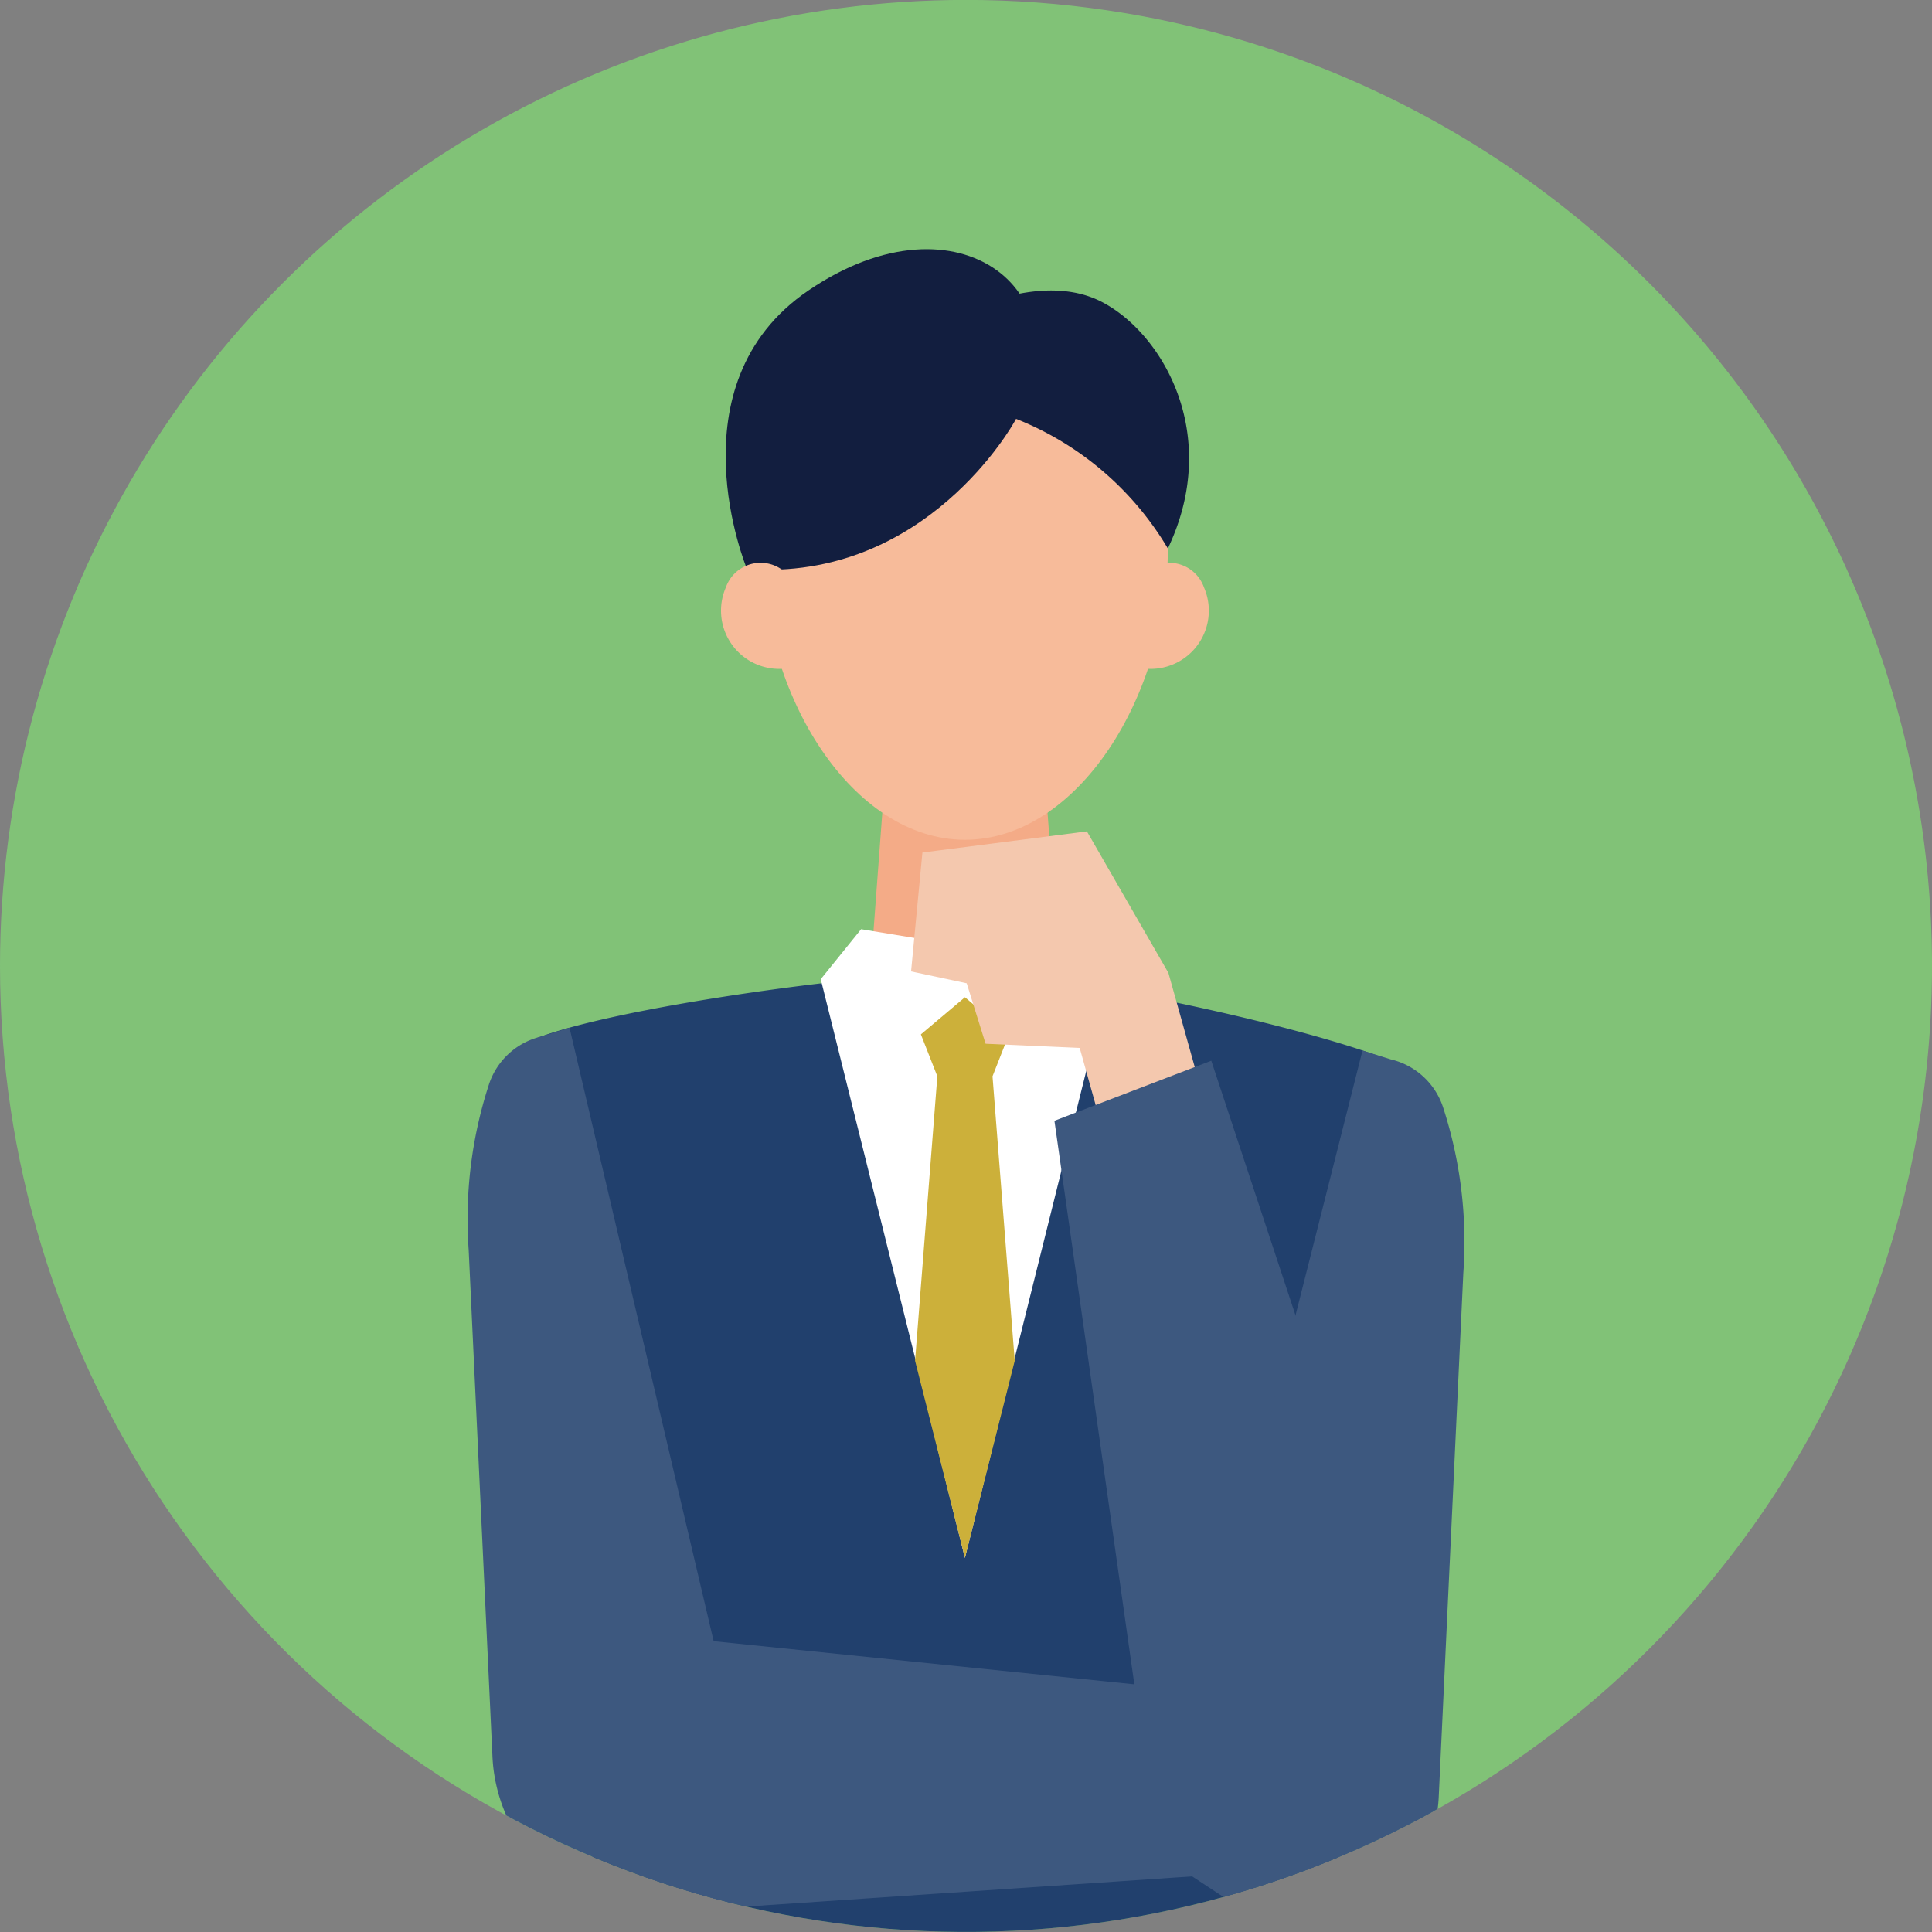
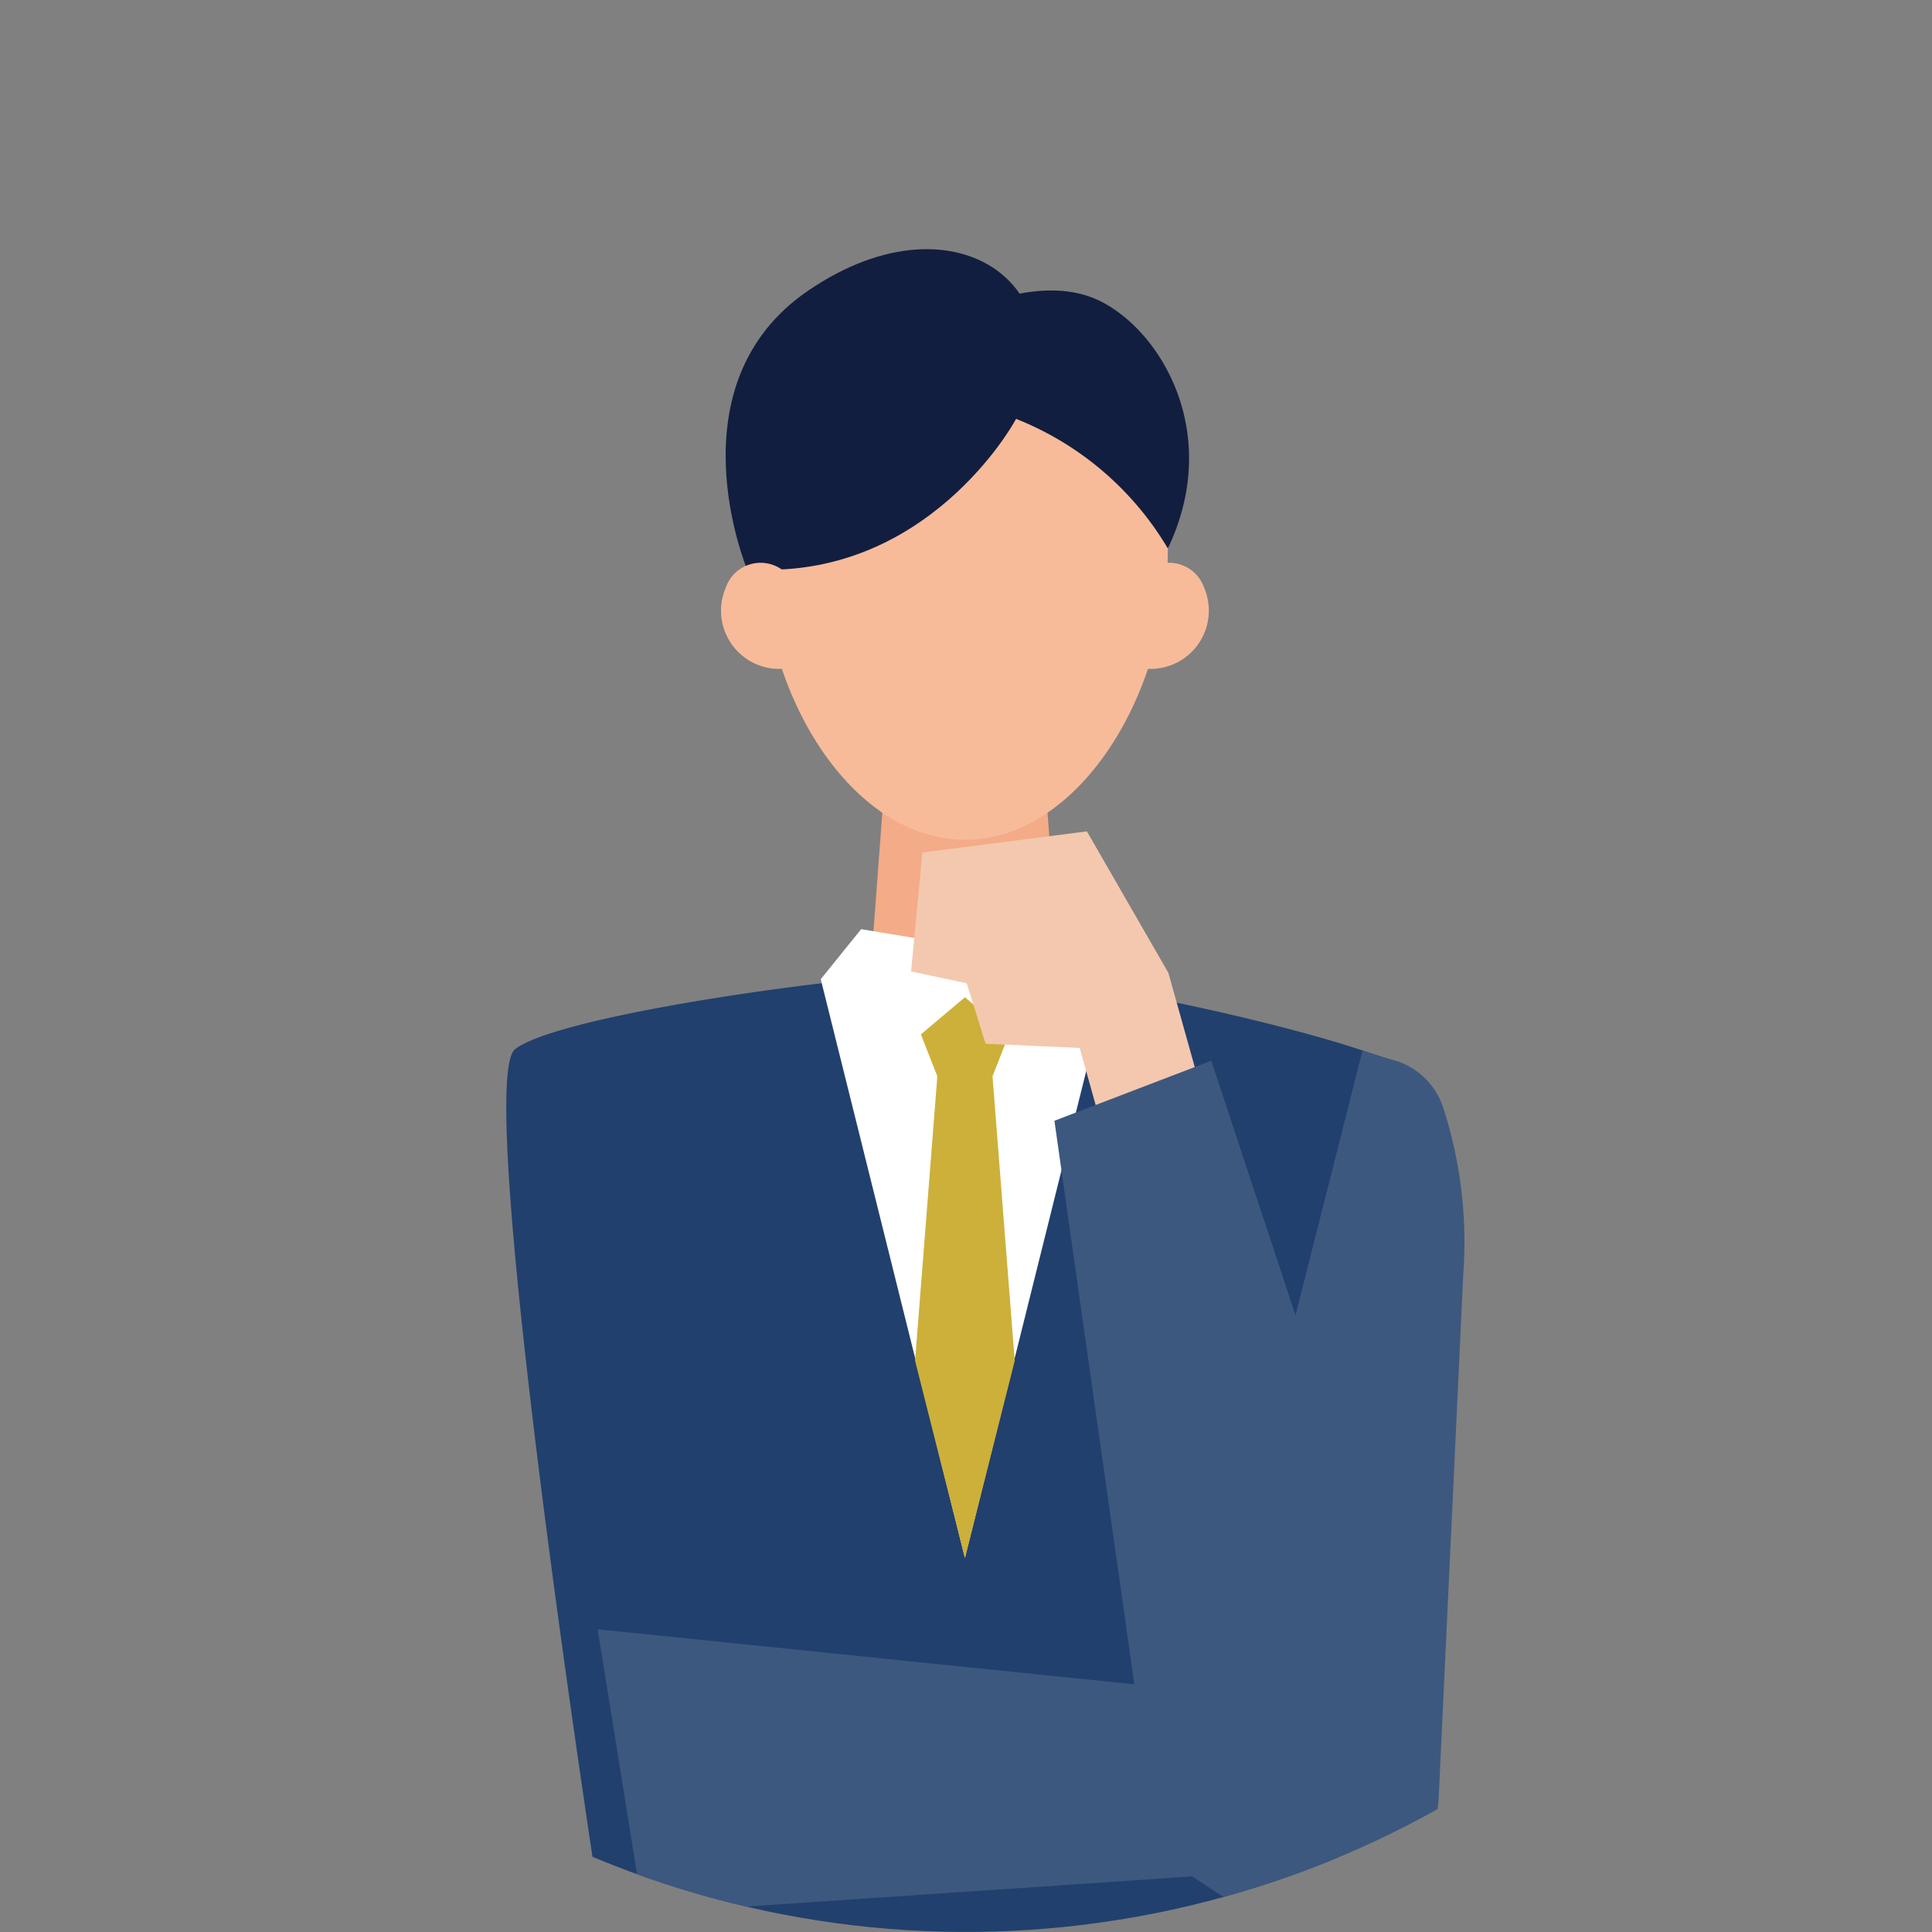
<svg xmlns="http://www.w3.org/2000/svg" width="97.585" height="97.585" viewBox="0 0 97.585 97.585">
  <rect x="0" y="0" width="97.585" height="97.585" fill="#808080" stroke="none" />
  <defs>
    <clipPath id="clip-path">
      <path d="M80.586,76.68a48.793,48.793,0,1,0,48.79-48.8,48.793,48.793,0,0,0-48.79,48.8" transform="translate(-80.586 -27.884)" fill="none" />
    </clipPath>
    <clipPath id="clip-path-2">
      <rect width="50.303" height="99.333" fill="none" />
    </clipPath>
  </defs>
  <g clip-path="url(#clip-path)">
-     <path d="M178.171,76.68a48.793,48.793,0,1,1-48.8-48.8,48.8,48.8,0,0,1,48.8,48.8" transform="translate(-80.586 -27.884)" fill="#81c277" />
    <g transform="translate(23.641 12.586)">
      <path d="M38.91,48.015H29.187l1.072-14.379h7.578Z" transform="translate(-8.951 -10.316)" fill="#f4ab87" />
      <g clip-path="url(#clip-path-2)">
        <path id="パス_4415" data-name="パス 4415" d="M25.887,52.679c5.243,0,20.884,3.494,23.022,5.243s-4.566,41.79-4.566,41.79L49.2,111.565a36.132,36.132,0,0,1-20.207,3.692l-3.105-5.84-3.105,5.84a36.132,36.132,0,0,1-20.207-3.692L7.431,99.712S1.02,58.325,3.156,56.575s17.488-3.9,22.73-3.9" transform="translate(-0.789 -16.156)" fill="#21406d" />
        <path id="パス_4416" data-name="パス 4416" d="M32.977,50.406l5.243-.865,2.04,2.526L32.977,81.3,25.695,52.067l2.04-2.526Z" transform="translate(-7.88 -15.194)" fill="#fff" />
        <path id="パス_4417" data-name="パス 4417" d="M35.085,82.822,37.6,72.861,36.478,58.493l.831-2.118L35.085,54.5,32.86,56.375l.831,2.118L32.566,72.861Z" transform="translate(-9.987 -16.715)" fill="#ccb03a" />
        <path id="パス_4418" data-name="パス 4418" d="M47.438,57.3l-2.165-7.739-4.117-7.149L32.848,43.48l-.573,6.006,2.81.6.954,3.054,4.753.212L42.373,59" transform="translate(-9.898 -13.006)" fill="#f4c8ae" />
        <path id="パス_4419" data-name="パス 4419" d="M41.915,16.519c0,7.49-4.589,14.712-10.249,14.712S21.416,24.009,21.416,16.519,26.005,4.566,31.665,4.566,41.915,9.029,41.915,16.519" transform="translate(-6.568 -1.4)" fill="#f7bb9a" />
        <path id="パス_4420" data-name="パス 4420" d="M33.357,8.709s-4.447,8.118-13.514,7.445c0,0-3.882-9.311,3.1-14.065,7.661-5.218,14.167.225,10.415,6.62" transform="translate(-5.755 0)" fill="#121e3f" />
        <path id="パス_4421" data-name="パス 4421" d="M36.2,4.089s3.912-2.031,6.882-.517c3.1,1.582,6.1,6.732,3.367,12.469a15.588,15.588,0,0,0-8.319-6.788C36.465,8.7,36.341,6.02,36.2,4.089" transform="translate(-11.102 -0.924)" fill="#121e3f" />
        <path id="パス_4422" data-name="パス 4422" d="M21.619,23.263a1.86,1.86,0,0,0-2.931.82,2.943,2.943,0,0,0,3.166,4.082" transform="translate(-5.665 -7.002)" fill="#f7bb9a" />
        <path id="パス_4423" data-name="パス 4423" d="M49.282,23.263a1.86,1.86,0,0,1,2.931.82,2.943,2.943,0,0,1-3.166,4.082" transform="translate(-15.042 -7.002)" fill="#f7bb9a" />
        <path id="パス_4424" data-name="パス 4424" d="M42.719,62.156l7.923-3.034L60.6,89.231c.6,1.654,1.8,6.632,1.135,8.265l-1.066,1.46a7.345,7.345,0,0,1-13.2-3.3Z" transform="translate(-13.101 -18.132)" fill="#3d587f" />
-         <path id="パス_4425" data-name="パス 4425" d="M5.125,56.718l-1.432.445a3.662,3.662,0,0,0-2.65,2.457A21.946,21.946,0,0,0,.033,67.959l1.2,25.576a8.311,8.311,0,0,0,9.955,7.757l4.21-.854Z" transform="translate(0 -17.394)" fill="#3d587f" />
        <path id="パス_4426" data-name="パス 4426" d="M60.618,58.383l1.432.445a3.662,3.662,0,0,1,2.65,2.457,21.946,21.946,0,0,1,1.011,8.339L64.469,96.089a6.749,6.749,0,0,1-10.446,5.326L50.345,99Z" transform="translate(-15.44 -17.905)" fill="#3d587f" />
        <path id="パス_4427" data-name="パス 4427" d="M11.752,114.9l33.973-2.3v-8.338l-36.282-3.72Z" transform="translate(-2.896 -30.833)" fill="#3d587f" />
      </g>
    </g>
  </g>
</svg>